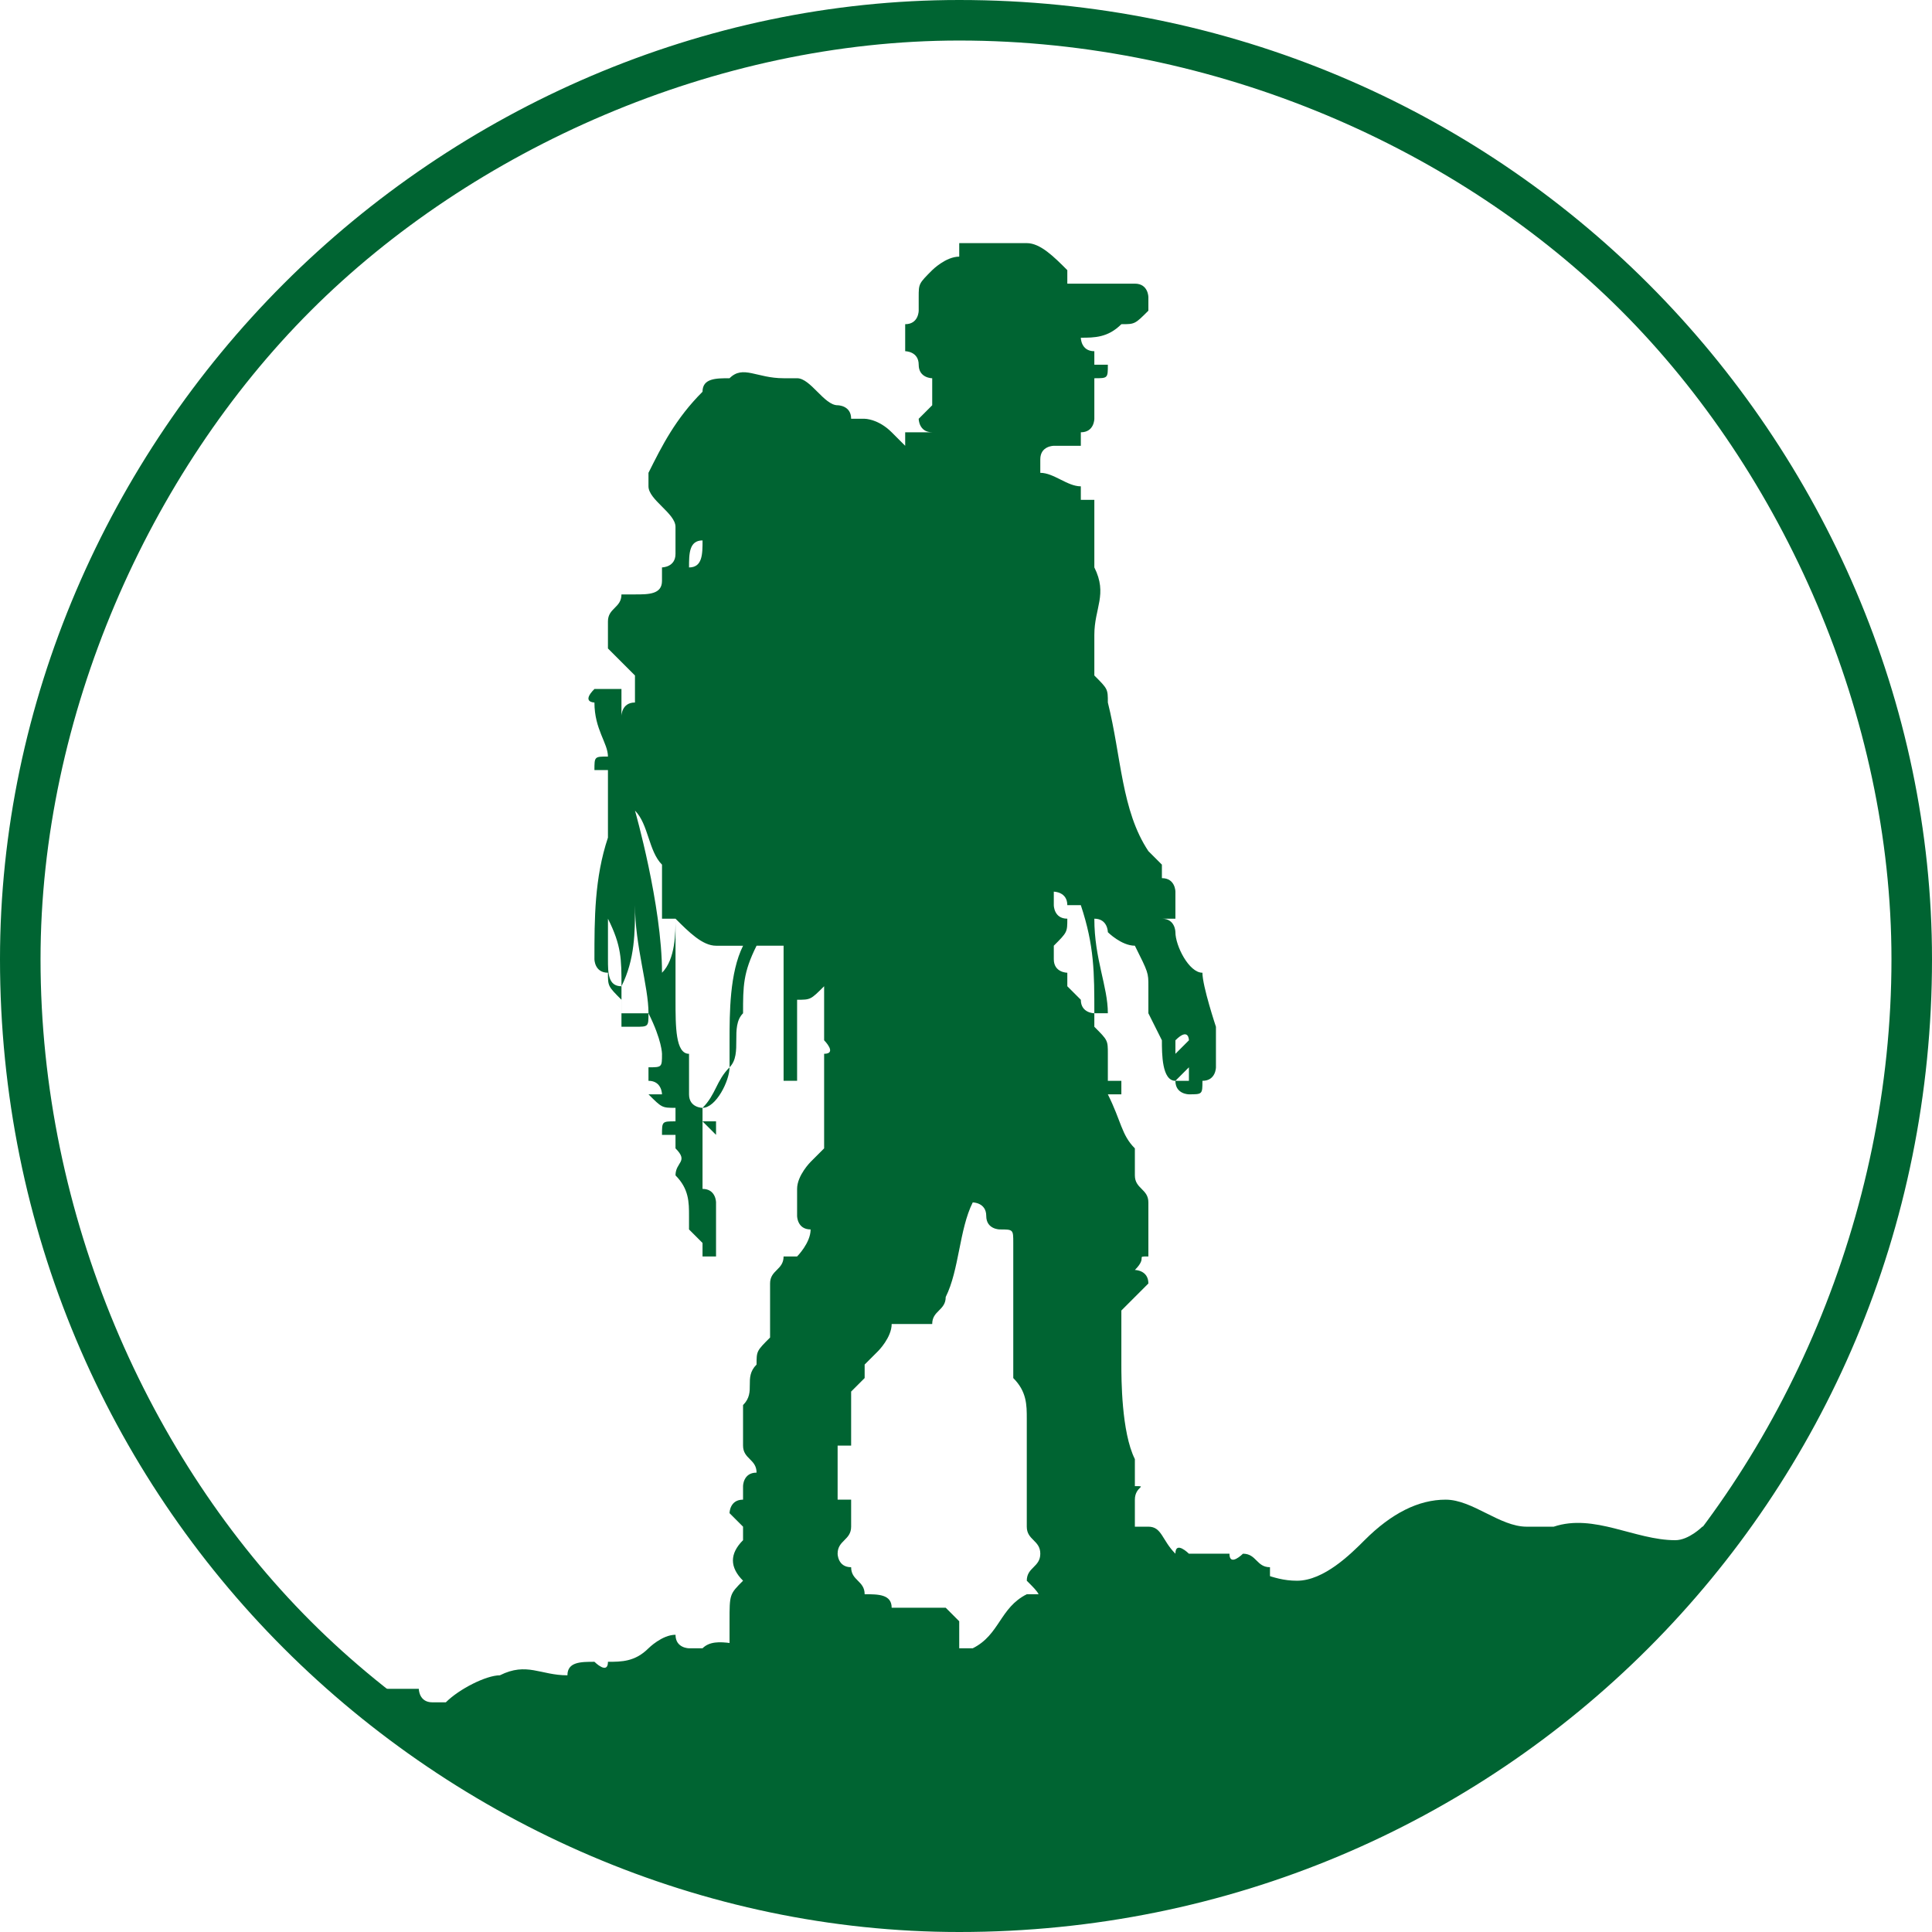
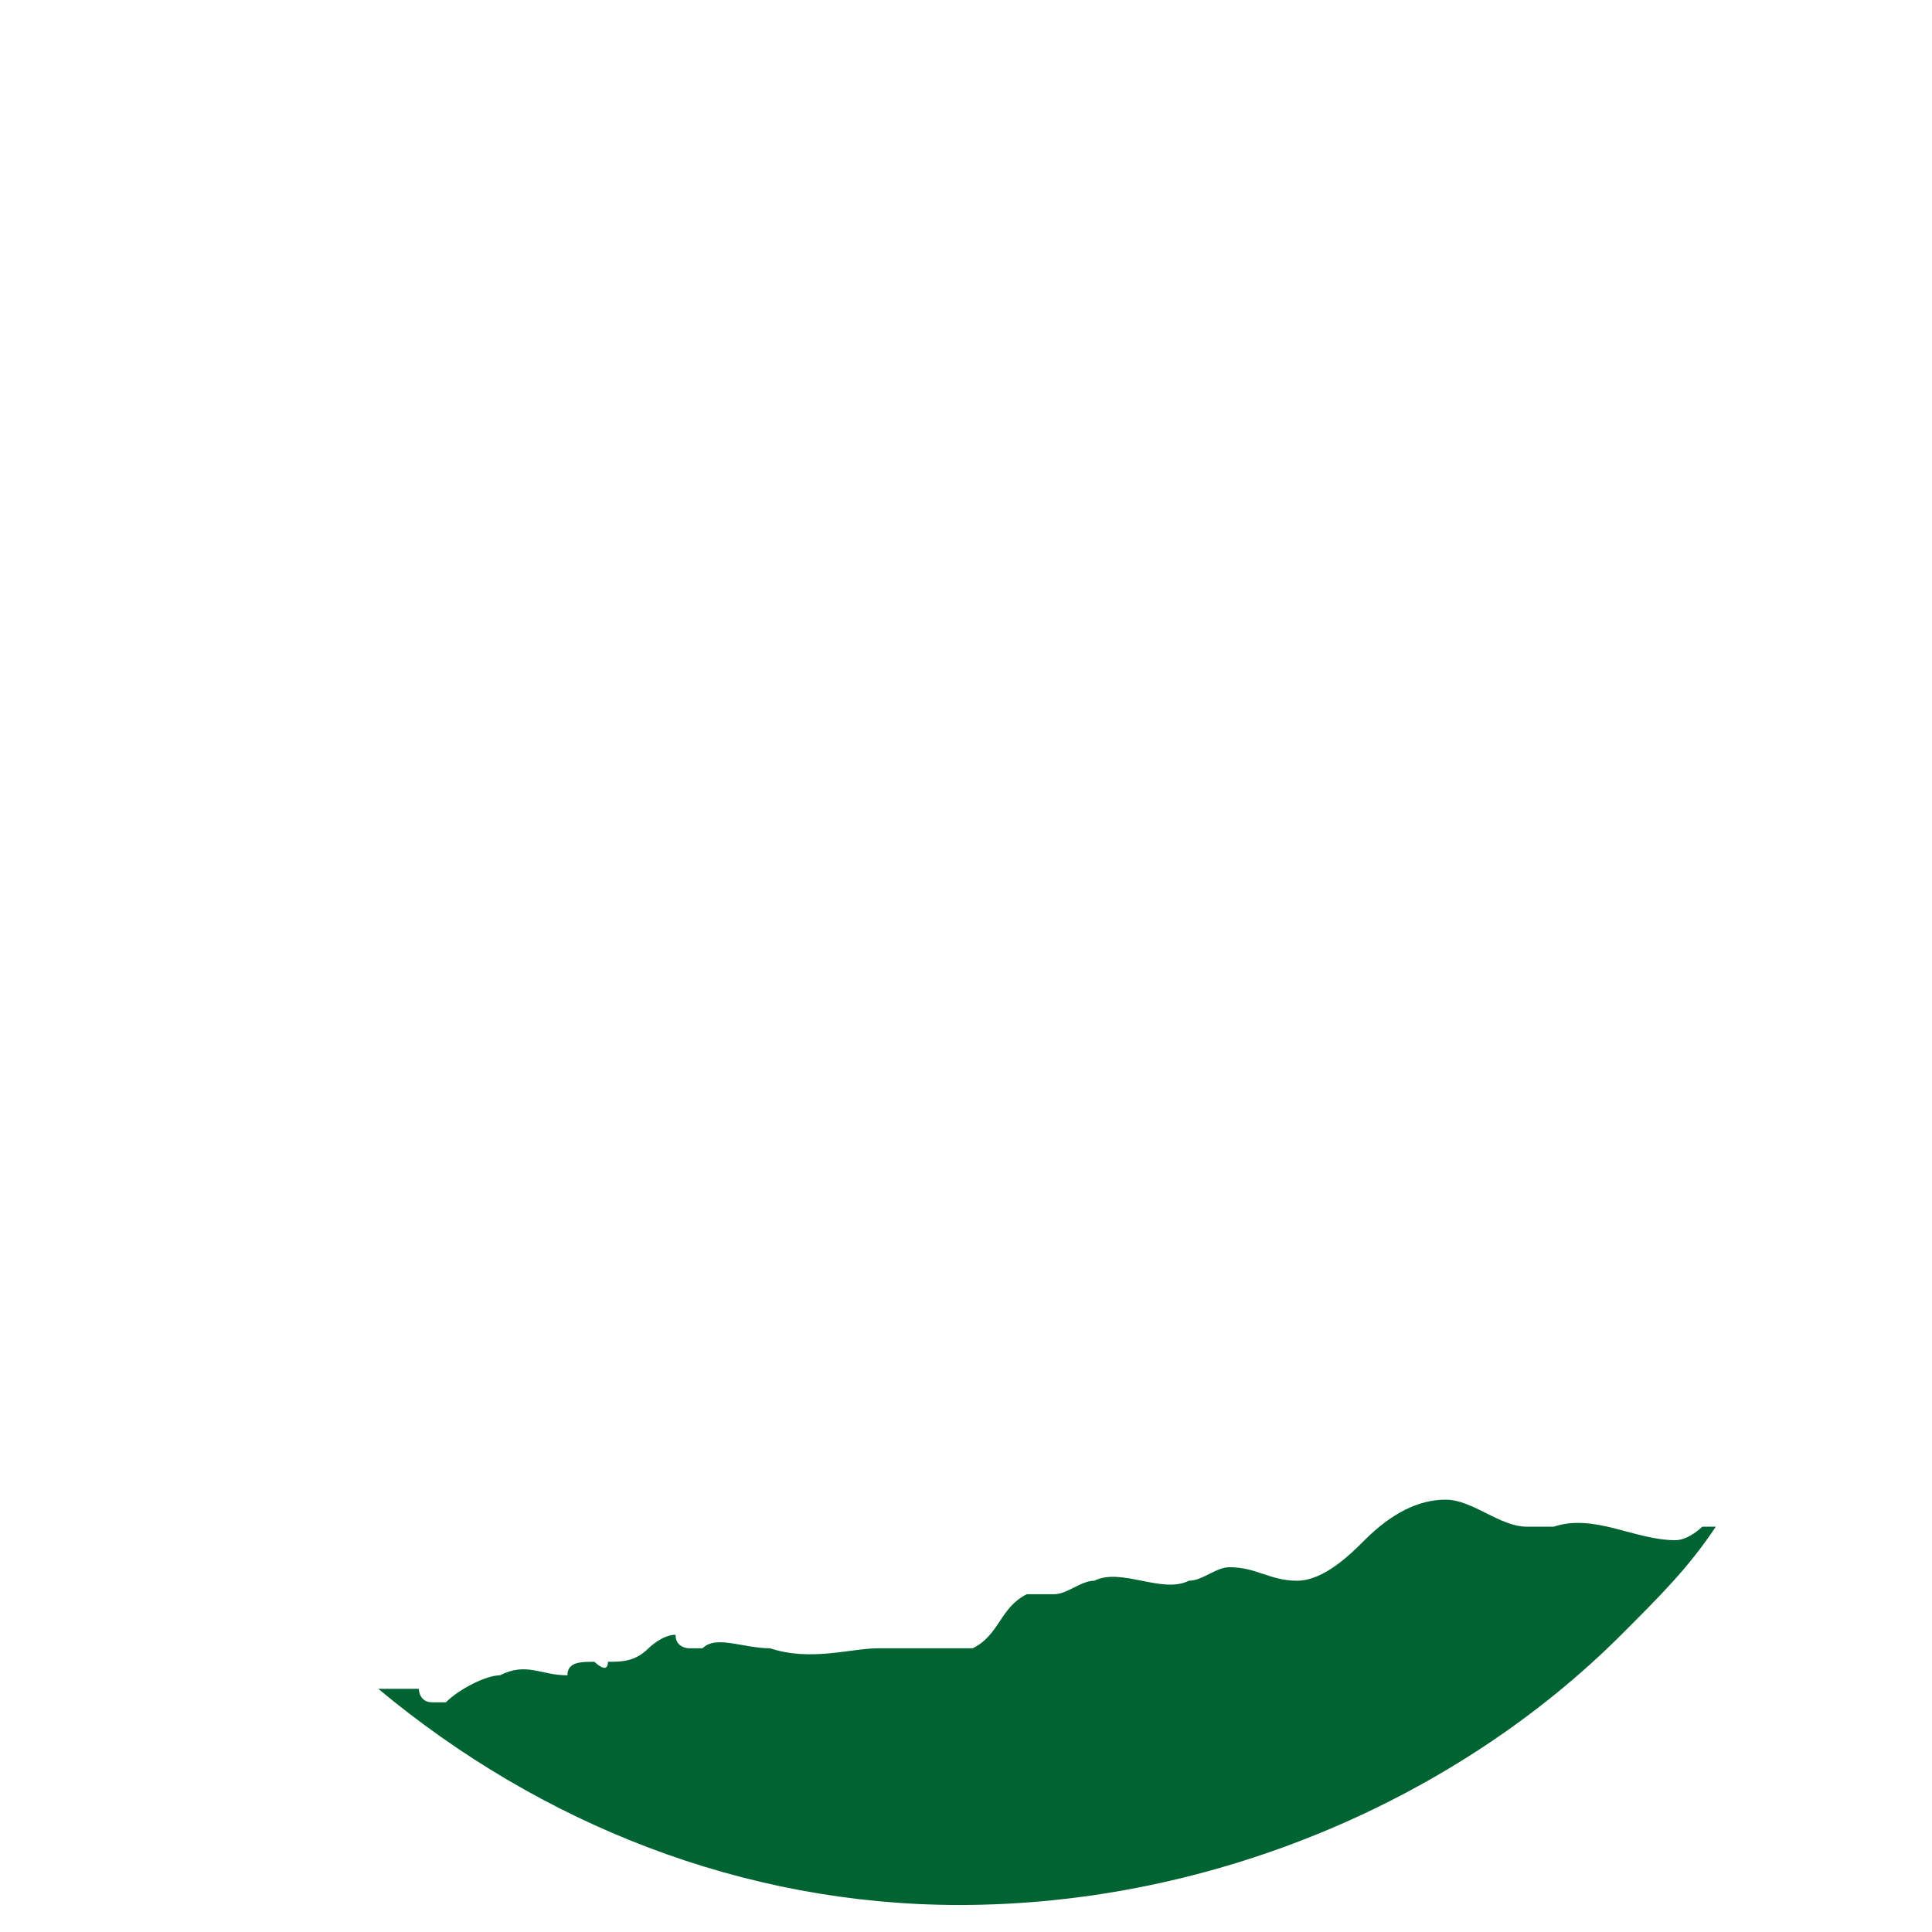
<svg xmlns="http://www.w3.org/2000/svg" xml:space="preserve" width="16px" height="16px" version="1.1" style="shape-rendering:geometricPrecision; text-rendering:geometricPrecision; image-rendering:optimizeQuality; fill-rule:evenodd; clip-rule:evenodd" viewBox="0 0 1.43 1.43">
  <defs>
    <style type="text/css"> .fil1 {fill:#006432;fill-rule:nonzero} .fil0 {fill:#006432;fill-rule:nonzero} </style>
  </defs>
  <g id="Layer_x0020_1">
    <g id="_2414401843120">
      <path class="fil0" d="M1.27 1.13c0,0 0,0 0,0 0,0 -0.01,0 -0.01,0 0,0 -0.01,0.01 -0.02,0.01 -0.03,0 -0.06,-0.02 -0.09,-0.01 -0.01,0 -0.02,0 -0.02,0 -0.02,0 -0.04,-0.02 -0.06,-0.02 -0.02,0 -0.04,0.01 -0.06,0.03 -0.01,0.01 -0.03,0.03 -0.05,0.03 -0.02,0 -0.03,-0.01 -0.05,-0.01 -0.01,0 -0.02,0.01 -0.03,0.01 -0.02,0.01 -0.05,-0.01 -0.07,0 -0.01,0 -0.02,0.01 -0.03,0.01 -0.01,0 -0.02,0 -0.02,0 -0.02,0.01 -0.02,0.03 -0.04,0.04 0,0 -0.01,0 -0.02,0 -0.02,0 -0.03,0 -0.05,0 -0.02,0 -0.05,0.01 -0.08,0 -0.02,0 -0.04,-0.01 -0.05,0 0,0 -0.01,0 -0.01,0 0,0 -0.01,0 -0.01,-0.01 -0.01,0 -0.02,0.01 -0.02,0.01 -0.01,0.01 -0.02,0.01 -0.03,0.01 0,0.01 -0.01,0 -0.01,0 -0.01,0 -0.02,0 -0.02,0.01 -0.02,0 -0.03,-0.01 -0.05,0 -0.01,0 -0.03,0.01 -0.04,0.02 -0.01,0 -0.01,0 -0.01,0 -0.01,0 -0.01,-0.01 -0.01,-0.01 -0.01,0 -0.02,0 -0.03,0l0 0c0.12,0.1 0.27,0.16 0.43,0.16 0.19,0 0.37,-0.08 0.49,-0.2 0.03,-0.03 0.05,-0.05 0.07,-0.08z" />
-       <path class="fil0" d="M0.54 0.77c0,0.01 0,0.01 0,0.02 -0.01,0.01 -0.01,0.02 -0.02,0.03 0,0 -0.01,0 -0.01,-0.01 0,0 0,0 0,0 0,0 0,-0.01 0,-0.01 0,-0.01 0,-0.01 0,-0.01 0,-0.01 0,-0.01 0,-0.01 -0.01,0 -0.01,-0.02 -0.01,-0.04 0,-0.02 0,-0.04 0,-0.06 0.01,0.01 0.02,0.02 0.03,0.02 0,0 0.01,0 0.01,0 0.01,0 0.01,0 0.01,0 -0.01,0.02 -0.01,0.05 -0.01,0.07zm-0.05 -0.05c0,-0.05 -0.02,-0.12 -0.02,-0.12 0.01,0.01 0.01,0.03 0.02,0.04 0,0.01 0,0.01 0,0.02 0,0 0,0.01 0,0.01 0,0 0,0 0,0.01 0.01,0 0.01,0 0.01,0 0,0.01 0,0.03 -0.01,0.04zm-0.01 0.03c-0.01,0 -0.01,0 -0.02,0 0,0 0,-0.01 0,-0.01 0,0 0,-0.01 0,-0.01 0.01,-0.02 0.01,-0.04 0.01,-0.06 0,0.03 0.01,0.06 0.01,0.08 0,0 0,0 0,0zm0.04 -0.35c0,0.01 0,0.02 -0.01,0.02 0,-0.01 0,-0.02 0.01,-0.02zm-0.06 0.33c-0.01,0 -0.01,-0.01 -0.01,-0.02 0,-0.01 0,-0.02 0,-0.03 0,-0.02 0,-0.04 0,-0.06 0,0.01 0,0.02 0,0.04 0,0.01 0,0.01 0,0.02 0.01,0.02 0.01,0.03 0.01,0.05zm0.41 0.04c0.01,-0.01 0.01,0 0.01,0 0,0 -0.01,0.01 -0.01,0.01 0,-0.01 0,-0.01 0,-0.01zm0.07 0.39c-0.01,0 -0.01,-0.01 -0.02,-0.01 0,0 -0.01,0.01 -0.01,0 -0.01,0 -0.01,0 -0.01,0 -0.01,0 -0.01,0 -0.01,0 0,0 0,0 -0.01,0 0,0 -0.01,-0.01 -0.01,0 -0.01,-0.01 -0.01,-0.02 -0.02,-0.02 0,0 -0.01,0 -0.01,0 0,0 0,0 0,-0.01 0,0 0,0 0,-0.01 0,0 0,0 0,0 0,-0.01 0.01,-0.01 0,-0.01 0,0 0,0 0,-0.01 0,0 0,0 0,0 0,-0.01 0,-0.01 0,-0.01 0,0 0,0 0,0 -0.01,-0.02 -0.01,-0.06 -0.01,-0.07 0,-0.02 0,-0.03 0,-0.04 0.01,-0.01 0.01,-0.01 0.02,-0.02 0,-0.01 -0.01,-0.01 -0.01,-0.01 0.01,-0.01 0,-0.01 0.01,-0.01 0,0 0,-0.01 0,-0.01 0,-0.01 0,-0.02 0,-0.03 0,-0.01 -0.01,-0.01 -0.01,-0.02 0,-0.01 0,-0.01 0,-0.02 -0.01,-0.01 -0.01,-0.02 -0.02,-0.04 0,0 0,0 0.01,0 0,0 0,-0.01 0,-0.01 0,0 0,0 -0.01,0 0,-0.01 0,-0.01 0,-0.02 0,-0.01 0,-0.01 -0.01,-0.02 0,0 0,0 0,-0.01 0,0 -0.01,0 -0.01,-0.01 0,0 0,0 -0.01,-0.01l0 -0.01c0,0 -0.01,0 -0.01,-0.01 0,0 0,-0.01 0,-0.01 0,0 0,0 0,0 0.01,-0.01 0.01,-0.01 0.01,-0.02 -0.01,0 -0.01,-0.01 -0.01,-0.01 0,0 0,-0.01 0,-0.01 0,0 0.01,0 0.01,0.01 0,0 0.01,0 0.01,0 0.01,0.03 0.01,0.05 0.01,0.08 0,0 0.01,0 0.01,0 0,-0.02 -0.01,-0.04 -0.01,-0.07 0.01,0 0.01,0.01 0.01,0.01 0,0 0.01,0.01 0.02,0.01 0,0 0,0 0,0 0.01,0.02 0.01,0.02 0.01,0.03 0,0 0,0.01 0,0.02 0,0 0.01,0.02 0.01,0.02 0,0.01 0,0.03 0.01,0.03 0,0 0.01,-0.01 0.01,-0.01 0,0 0,0.01 0,0.01 0,0 -0.01,0 -0.01,0 0,0.01 0.01,0.01 0.01,0.01 0,0 0,0 0,0 0.01,0 0.01,0 0.01,-0.01 0.01,0 0.01,-0.01 0.01,-0.01 0,0 0,-0.01 0,-0.02 0,0 0,0 0,-0.01 0,0 -0.01,-0.03 -0.01,-0.04 -0.01,0 -0.02,-0.02 -0.02,-0.03 0,0 0,-0.01 -0.01,-0.01 0,0 0.01,0 0.01,0 0,0 0,0 0,0 0,0 0,-0.01 0,-0.01 0,0 0,0 0,0 0,0 0,-0.01 0,-0.01 0,0 0,-0.01 -0.01,-0.01 0,0 0,0 0,0 0,-0.01 0,-0.01 0,-0.01 0,0 -0.01,-0.01 -0.01,-0.01 -0.02,-0.03 -0.02,-0.07 -0.03,-0.11 0,-0.01 0,-0.01 -0.01,-0.02 0,-0.01 0,-0.02 0,-0.03 0,-0.02 0.01,-0.03 0,-0.05 0,-0.01 0,-0.03 0,-0.04 0,0 0,0 0,-0.01 0,0 -0.01,0 -0.01,0 0,0 0,0 0,-0.01 -0.01,0 -0.02,-0.01 -0.03,-0.01 0,-0.01 0,-0.01 0,-0.01 0,-0.01 0.01,-0.01 0.01,-0.01 0.01,0 0.01,0 0.02,0 0,0 0,0 0,-0.01 0,0 0,0 0,0 0.01,0 0.01,-0.01 0.01,-0.01 0,0 0,0 0,0 0,0 0,0 0,-0.01 0,0 0,0 0,0 0,0 -0.01,0 0,0 0,0 0,0 0,0 0,0 0,-0.01 0,-0.01 0,0 0,0 0,-0.01 0,0 0,0 0,0 0.01,0 0.01,0 0.01,-0.01 0,0 0,0 -0.01,0 0,0 0,-0.01 0,-0.01 0,0 0,0 0,0 -0.01,0 -0.01,-0.01 -0.01,-0.01 0.01,0 0.02,0 0.03,-0.01 0.01,0 0.01,0 0.02,-0.01 0,-0.01 0,-0.01 0,-0.01 0,0 0,0 0,0 0,0 0,-0.01 -0.01,-0.01 0,0 0,0 0,0 -0.02,0 -0.03,0 -0.05,0 0,0 0,-0.01 0,-0.01 -0.01,-0.01 -0.02,-0.02 -0.03,-0.02 -0.02,0 -0.03,0 -0.04,0 0,0 -0.01,0 -0.01,0 0,0 0,0 0,0.01 -0.01,0 -0.02,0.01 -0.02,0.01 -0.01,0.01 -0.01,0.01 -0.01,0.02 0,0 0,0.01 0,0.01 0,0 0,0.01 -0.01,0.01 0,0.01 0,0.01 0,0.02 0,0 0.01,0 0.01,0.01 0,0 0,0 0,0 0,0 0,0 0,0 0,0.01 0.01,0.01 0.01,0.01 0,0.01 0,0.01 0,0.02 0,0 0,0 -0.01,0.01 0,0 0,0 0,0 0,0 0,0 0,0 0,0 0,0.01 0.01,0.01 -0.01,0 -0.01,0 -0.01,0 -0.01,0 -0.01,0 -0.01,0 0,0 0,0 0,0 0,0.01 0,0.01 0,0.01 0,0 0,0 0,0 0,0 -0.01,-0.01 -0.01,-0.01 -0.01,-0.01 -0.02,-0.01 -0.02,-0.01 -0.01,0 -0.01,0 -0.01,0 0,0 0,0 0,0 0,-0.01 -0.01,-0.01 -0.01,-0.01 -0.01,0 -0.02,-0.02 -0.03,-0.02 0,0 -0.01,0 -0.01,0 -0.02,0 -0.03,-0.01 -0.04,0 -0.01,0 -0.02,0 -0.02,0.01 -0.02,0.02 -0.03,0.04 -0.04,0.06 0,0.01 0,0.01 0,0.01 0,0.01 0.02,0.02 0.02,0.03 0,0 0,0 0,0.01 0,0 0,0 0,0 0,0 0,0.01 0,0.01 0,0 0,0 0,0 0,0.01 -0.01,0.01 -0.01,0.01 0,0 0,0.01 0,0.01 0,0.01 -0.01,0.01 -0.02,0.01 0,0 -0.01,0 -0.01,0 0,0.01 -0.01,0.01 -0.01,0.02 0,0 0,0.01 0,0.02 0,0 0.01,0.01 0.01,0.01 0.01,0.01 0.01,0.01 0.01,0.01 0,0 0,0.01 0,0.01 0,0 0,0 0,0 0,0.01 0,0.01 0,0.01 -0.01,0 -0.01,0.01 -0.01,0.01 0,0 0,-0.01 0,-0.01 0,-0.01 0,-0.01 0,-0.01 -0.01,0 -0.01,0 -0.02,0 0,0 0,0 0,0 -0.01,0.01 0,0.01 0,0.01 0,0.02 0.01,0.03 0.01,0.04 -0.01,0 -0.01,0 -0.01,0.01 0,0 0,0 0,0 0,0 0,0 0,0 0,0 0,0 0,0 0,0 0,0 0.01,0 0,0.01 0,0.01 0,0.02 0,0.01 0,0.02 0,0.03 -0.01,0.03 -0.01,0.06 -0.01,0.09 0,0 0,0.01 0.01,0.01 0,0.01 0,0.01 0.01,0.02 0,0 0,0 0,0.01 0,0 0,0.01 0,0.01 0.01,0 0.01,0 0.01,0 0.01,0 0.01,0 0.01,-0.01 0,0 0,0 0,0 0.01,0.02 0.01,0.03 0.01,0.03 0,0.01 0,0.01 -0.01,0.01 0,0 0,0 0,0.01 0,0 0,0 0,0 0.01,0 0.01,0.01 0.01,0.01 0,0 0,0 -0.01,0 0,0 0,0 0,0 0.01,0.01 0.01,0.01 0.02,0.01 0,0 0,0 0,0 0,0.01 0,0.01 0,0.01 -0.01,0 -0.01,0 -0.01,0.01 0,0 0,0 0,0 0.01,0 0.01,0 0.01,0 0,0 0,0.01 0,0.01 0.01,0.01 0,0.01 0,0.02 0.01,0.01 0.01,0.02 0.01,0.03 0,0 0,0.01 0,0.01 0,0 0.01,0.01 0.01,0.01 0,0.01 0,0.01 0,0.01 0,0 0,0 0,0 0,0 0.01,0 0.01,0 0,0 0,0 0,0 0,0 0,0 0,-0.01 0,-0.01 0,-0.02 0,-0.03 0,0 0,-0.01 -0.01,-0.01 0,-0.01 0,-0.02 0,-0.02 0,-0.01 0,-0.02 0,-0.03 0,0 0.01,0.01 0.01,0.01 0,0 0,-0.01 0,-0.01 0,0 0,0 0,0 0,0 0,0 0,0 0,0 -0.01,0 -0.01,0 0,0 0,-0.01 0,-0.01 0.01,0 0.02,-0.02 0.02,-0.03 0.01,-0.01 0,-0.03 0.01,-0.04 0,-0.02 0,-0.03 0.01,-0.05 0.01,0 0.01,0 0.02,0 0,0.03 0,0.07 0,0.1 0,0 0.01,0 0.01,0l0 -0.06c0.01,0 0.01,0 0.02,-0.01 0,0.01 0,0.02 0,0.02 0,0.01 0,0.01 0,0.02 0,0 0.01,0.01 0,0.01 0,0 0,0 0,0.01 0,0 0,0.01 0,0.01 0,0.01 0,0.02 0,0.03 0,0.01 0,0.01 0,0.02 0,0 -0.01,0.01 -0.01,0.01 0,0 -0.01,0.01 -0.01,0.02 0,0 0,0.01 0,0.02 0,0 0,0.01 0.01,0.01 0,0.01 -0.01,0.02 -0.01,0.02 0,0 -0.01,0 -0.01,0 0,0.01 -0.01,0.01 -0.01,0.02 0,0.01 0,0.02 0,0.03 0,0 0,0 0,0 0,0 0,0 0,0 0,0 0,0.01 0,0.01 0,0 0,0 0,0 -0.01,0.01 -0.01,0.01 -0.01,0.02 -0.01,0.01 0,0.02 -0.01,0.03 0,0.01 0,0.02 0,0.02 0,0.01 0,0.01 0,0.01 0,0.01 0.01,0.01 0.01,0.02 -0.01,0 -0.01,0.01 -0.01,0.01 0,0.01 0,0.01 0,0.01 -0.01,0 -0.01,0.01 -0.01,0.01 0,0 0.01,0.01 0.01,0.01 0,0 0,0.01 0,0.01 -0.01,0.01 -0.01,0.02 0,0.03 -0.01,0.01 -0.01,0.01 -0.01,0.03 0,0 0,0 0,0.01 0,0 0,0 0,0.01 0,0 0,0 0,0 0.04,0.01 0.08,0.01 0.12,0.01 0.01,0 0.02,0 0.03,0 0.01,0 0.01,0 0.01,0 0.01,-0.01 0.01,-0.01 0.01,-0.01 0,-0.01 0,-0.01 0,-0.02 0,0 -0.01,-0.01 -0.01,-0.01 -0.01,0 -0.01,0 -0.02,0 0,0 -0.01,0 -0.01,0 0,0 0,0 -0.01,0 0,0 0,0 0,0 0,-0.01 -0.01,-0.01 -0.02,-0.01 0,-0.01 -0.01,-0.01 -0.01,-0.02 0,0 0,0 0,0 -0.01,0 -0.01,-0.01 -0.01,-0.01 0,-0.01 0.01,-0.01 0.01,-0.02 0,-0.01 0,-0.01 0,-0.02 0,0 0,0 -0.01,0 0,0 0,0 0,-0.01 0,0 0,-0.01 0,-0.02 0,0 0,0 0,-0.01 0,0 0,0 0.01,0 0,-0.01 0,-0.02 0,-0.03 0,0 0,-0.01 0,-0.01 0,0 0.01,-0.01 0.01,-0.01 0,0 0,-0.01 0,-0.01 0,0 0,0 0.01,-0.01 0,0 0.01,-0.01 0.01,-0.02 0.01,0 0.01,0 0.01,0 0,0 0.01,0 0.02,0 0,-0.01 0.01,-0.01 0.01,-0.02 0.01,-0.02 0.01,-0.05 0.02,-0.07 0,0 0.01,0 0.01,0.01 0,0.01 0.01,0.01 0.01,0.01 0.01,0 0.01,0 0.01,0.01 0,0 0,0 0,0 0,0.01 0,0.02 0,0.03 0,0 0,0.01 0,0.01 0,0.02 0,0.04 0,0.06 0.01,0.01 0.01,0.02 0.01,0.03 0,0 0,0.03 0,0.03 0,0.01 0,0.01 0,0.02 0,0.01 0,0.01 0,0.02 0,0 0,0 0,0 0,0.01 0,0.01 0,0.01 0,0.01 0.01,0.01 0.01,0.02 0,0.01 -0.01,0.01 -0.01,0.02 0.01,0.01 0.01,0.01 0.01,0.02 0,0 0,0 0,0 0,0.01 0,0.01 0,0.01 0.04,0 0.08,0 0.12,-0.01 0.01,0 0.02,0 0.03,0 0.01,0 0.01,0 0.01,-0.01 0,0 0.01,0 0.01,0 0,-0.01 0,-0.01 0,-0.02z" />
-       <path class="fil1" d="M0.71 0c0.2,0 0.38,0.08 0.51,0.21 0.13,0.13 0.21,0.31 0.21,0.5 0,0.2 -0.08,0.38 -0.21,0.51 -0.13,0.13 -0.31,0.21 -0.51,0.21 -0.19,0 -0.37,-0.08 -0.5,-0.21 -0.13,-0.13 -0.21,-0.31 -0.21,-0.51 0,-0.19 0.08,-0.37 0.21,-0.5 0.13,-0.13 0.31,-0.21 0.5,-0.21zm0.49 0.23c-0.12,-0.12 -0.3,-0.2 -0.49,-0.2 -0.18,0 -0.36,0.08 -0.48,0.2 -0.12,0.12 -0.2,0.3 -0.2,0.48 0,0.19 0.08,0.37 0.2,0.49 0.12,0.12 0.3,0.2 0.48,0.2 0.19,0 0.37,-0.08 0.49,-0.2 0.12,-0.12 0.2,-0.3 0.2,-0.49 0,-0.18 -0.08,-0.36 -0.2,-0.48z" />
    </g>
  </g>
</svg>